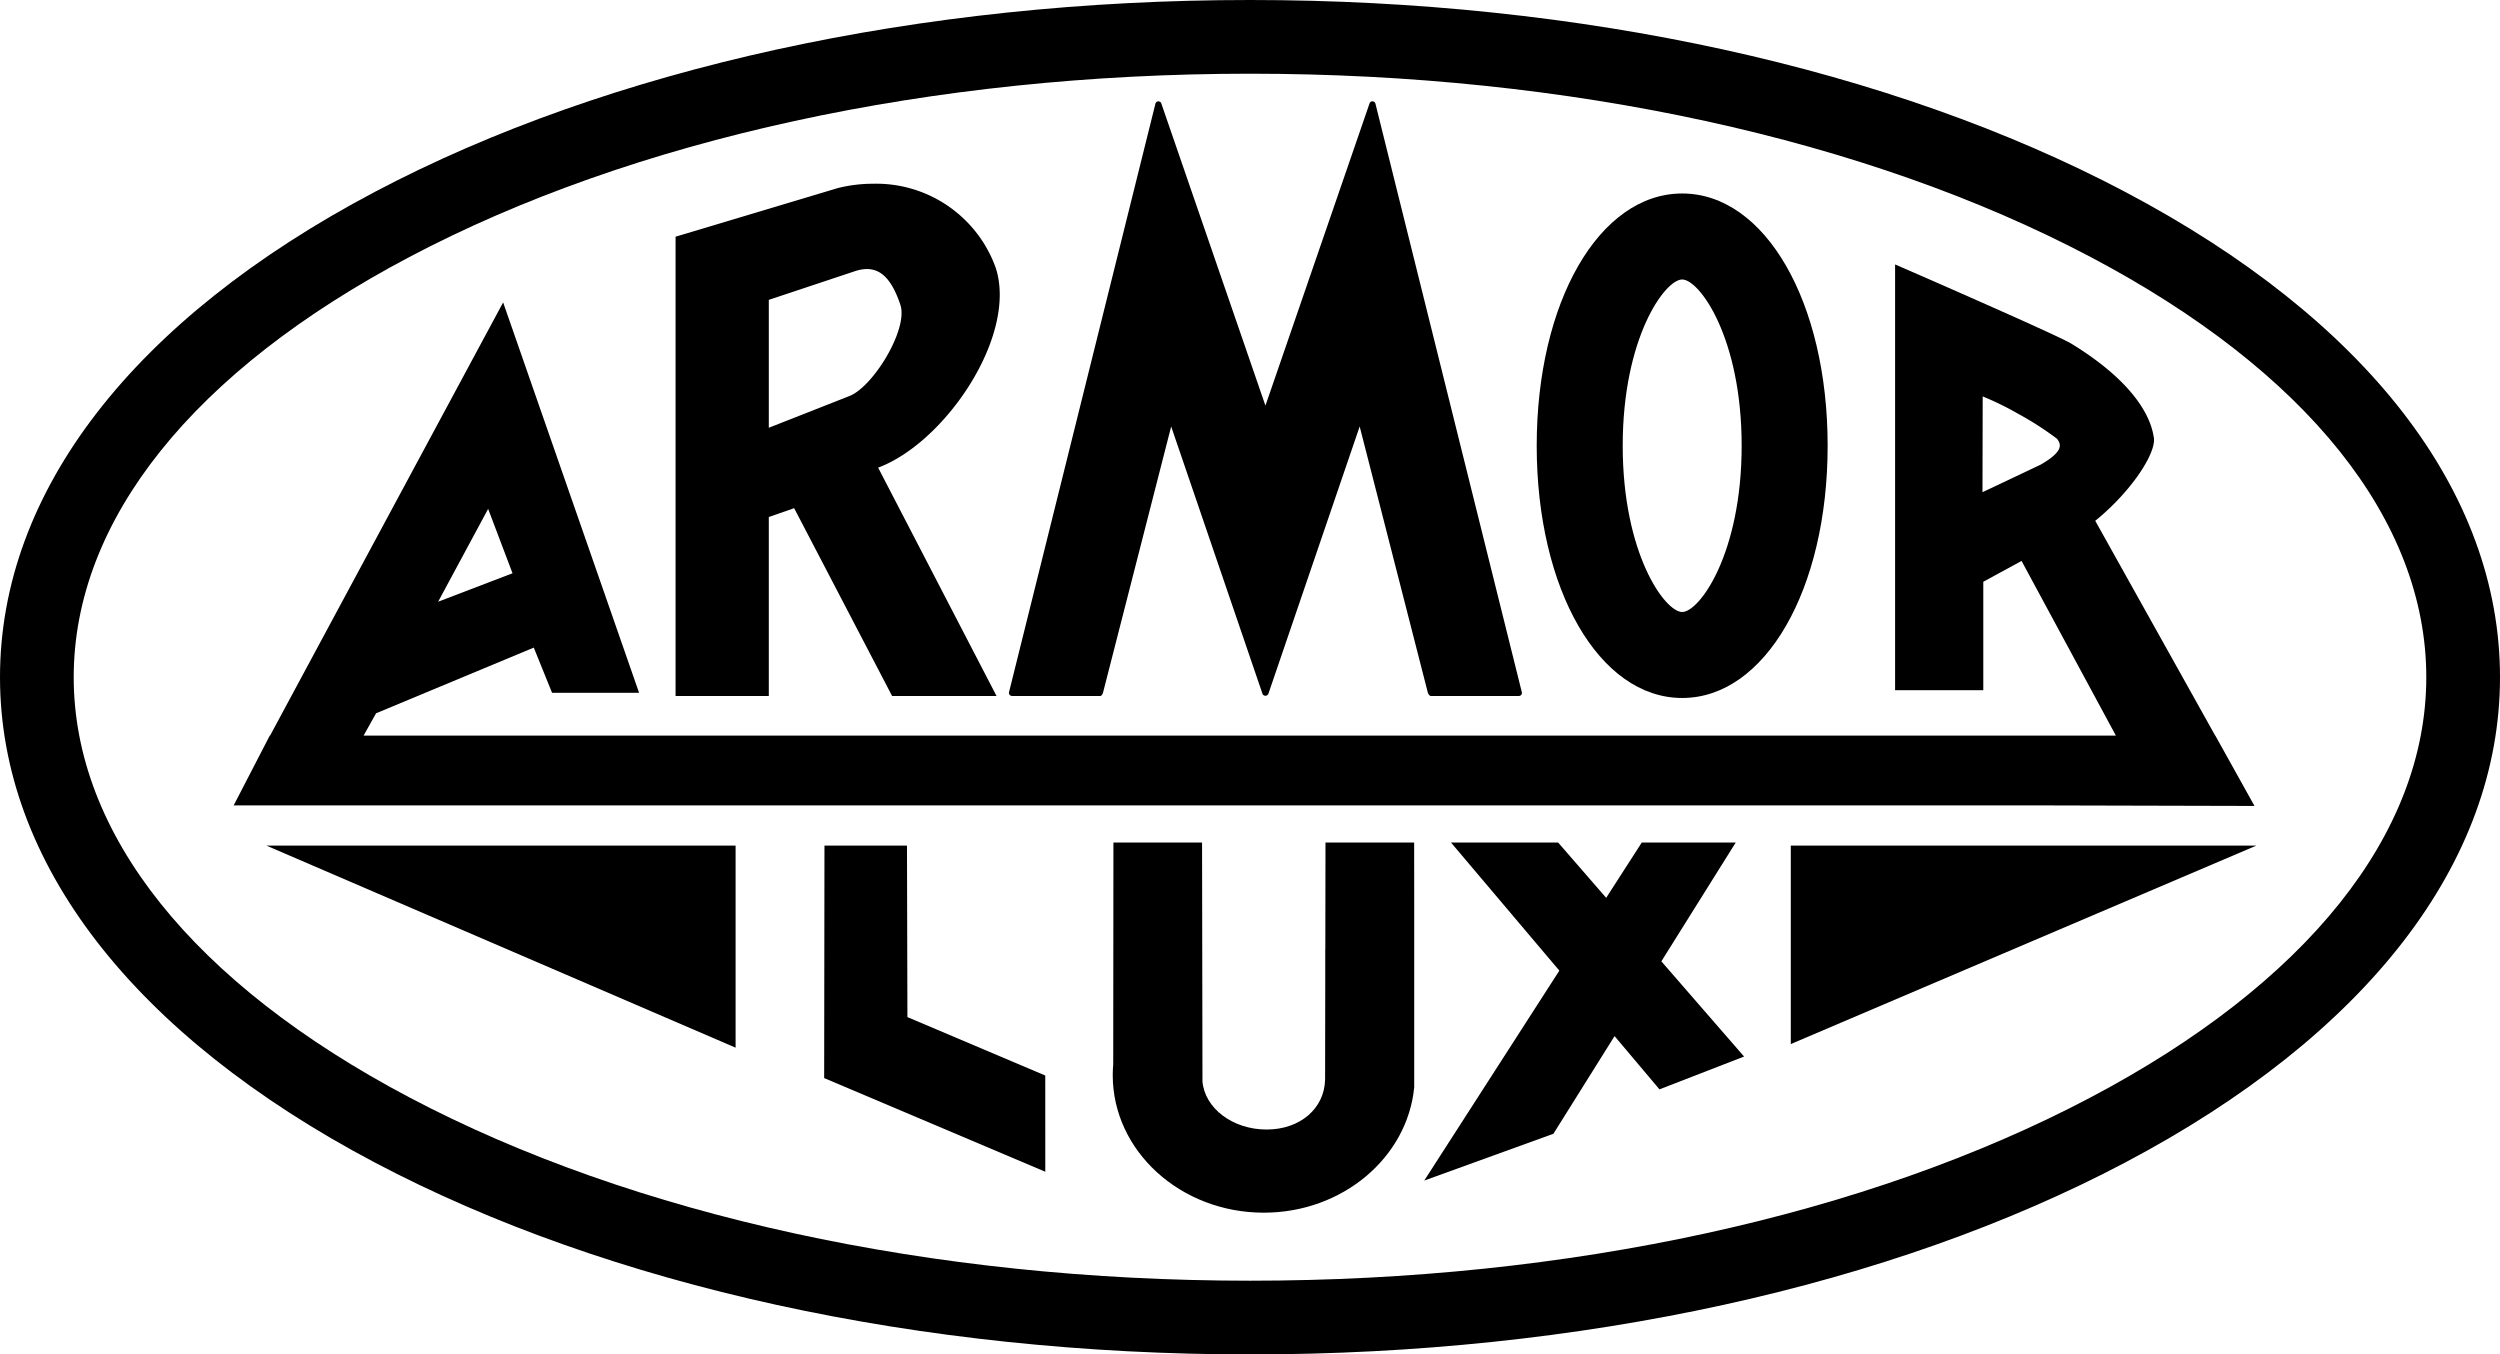
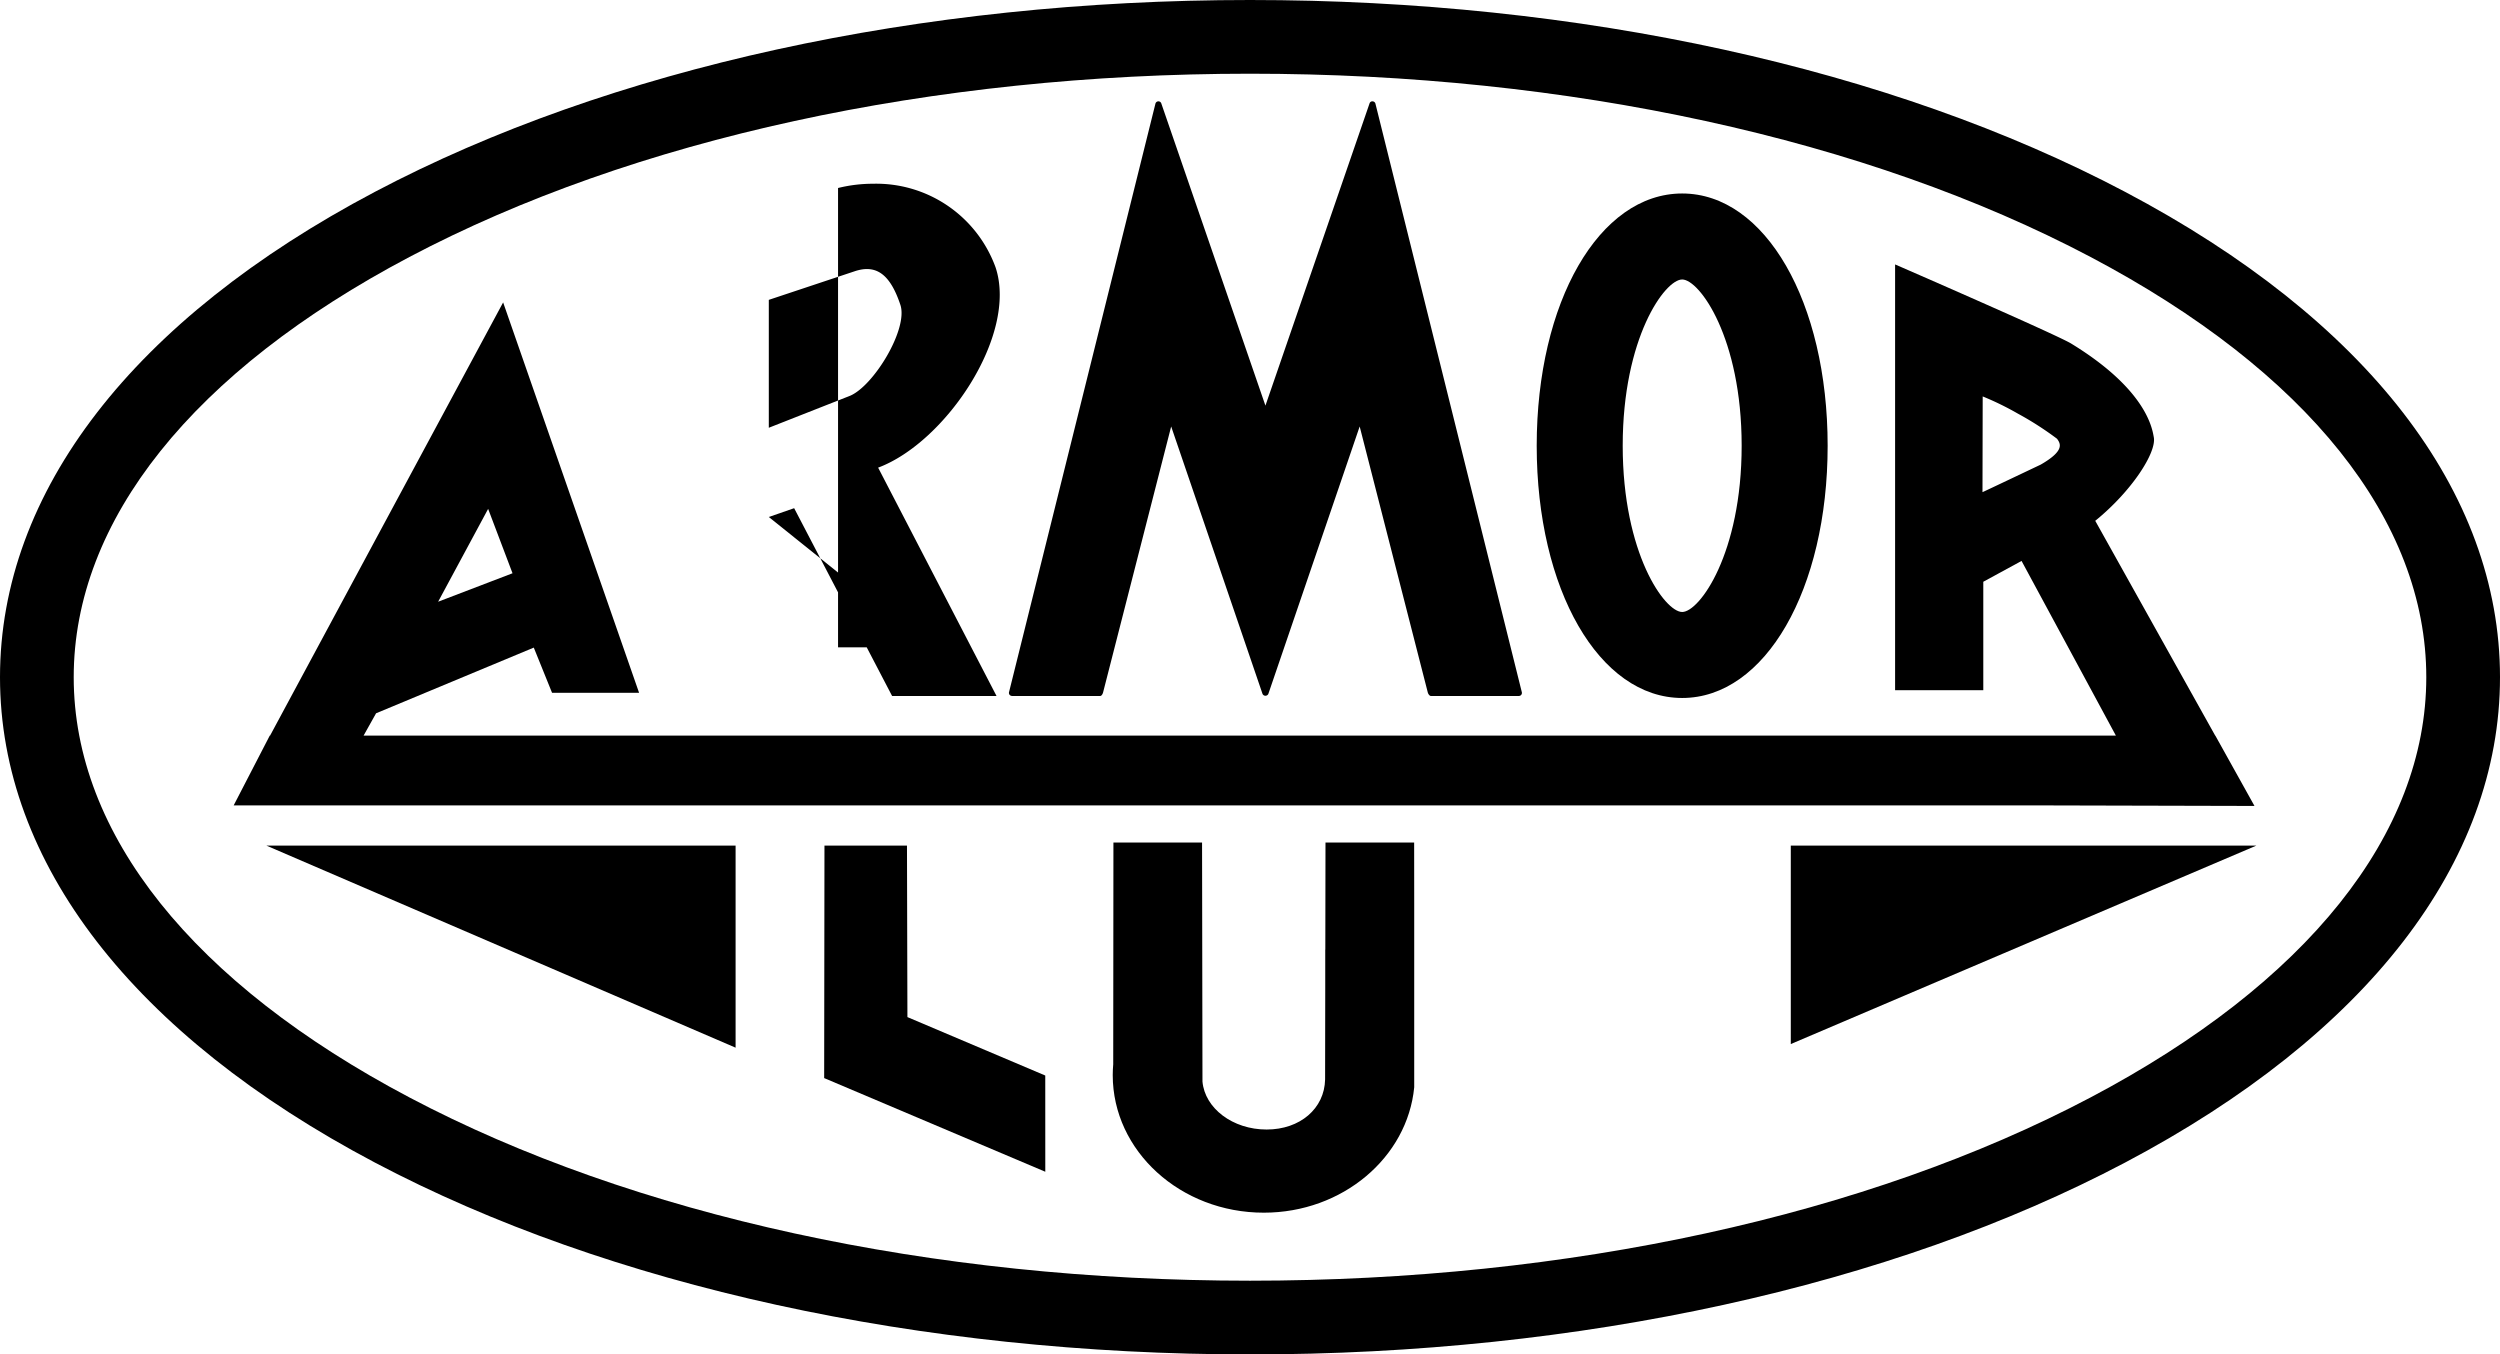
<svg xmlns="http://www.w3.org/2000/svg" id="Calque_1" data-name="Calque 1" viewBox="0 0 159.582 86.457">
  <title>armor-lux-logo</title>
  <path d="M263.423,435.721c-14.294,7.545-33.35,11.7-53.659,11.7s-39.366-4.155-53.659-11.7c-13.818-7.293-21.427-16.819-21.427-26.823s7.609-19.529,21.427-26.823c14.293-7.545,33.35-11.7,53.659-11.7s39.365,4.155,53.659,11.7c13.817,7.294,21.427,16.819,21.427,26.823s-7.61,19.53-21.427,26.823m2.196-57.807c-14.958-7.896-34.795-12.244-55.855-12.244s-40.897,4.348-55.856,12.244c-15.435,8.147-23.935,19.151-23.935,30.984s8.5,22.837,23.935,30.984c14.959,7.896,34.795,12.245,55.856,12.245s40.897-4.349,55.855-12.245c15.436-8.147,23.936-19.151,23.936-30.984s-8.5-22.837-23.936-30.984" transform="translate(-129.973 -365.67)" />
  <path d="M237.351,383.51c1.102,0,3.797,3.719,3.797,10.613s-2.695,10.612-3.797,10.612-3.796-3.719-3.796-10.612,2.694-10.613,3.796-10.613m0,26.714c5.294,0,9.286-6.922,9.286-16.101s-3.992-16.102-9.286-16.102-9.286,6.922-9.286,16.102,3.992,16.101,9.286,16.101" transform="translate(-129.973 -365.67)" />
  <path d="M161.132,398.153l1.557,4.11-4.749,1.817Zm99.105-2.825s-3.684,1.752-3.716,1.758l.013-6.111a18.606,18.606,0,0,1,2.247,1.099,20.22,20.22,0,0,1,2.498,1.604c.234.32.493.767-1.042,1.65m-.443,21.752,14.089.036-2.5-4.491h-.008l-7.657-13.71c2.34-1.899,3.922-4.365,3.738-5.334-.09-.473-.393-2.997-5.273-5.979-.935-.571-11.241-5.052-11.241-5.052v27.176h5.63v-6.92l2.442-1.33,6.021,11.149H153.182l.797-1.424,10.067-4.193,1.166,2.884h5.555l-8.677-24.918-14.877,27.651h-.02l-2.304,4.455h114.905Z" transform="translate(-129.973 -365.67)" />
  <polygon points="46.955 66.876 46.955 53.978 17.007 53.978 46.955 66.876" />
  <polygon points="114.311 66.645 144.028 53.978 114.311 53.978 114.311 66.645" />
  <path d="M194.575,410.096h5.629c.089-.001.159-.137.181-.223l4.347-16.98,5.831,17.07a.205.205,0,0,0,.372,0l5.83-17.07,4.348,16.98c.021.086.109.222.197.223h5.615a.195.195,0,0,0,.19-.243l-9.344-37.565a.197.197,0,0,0-.182-.149.185.185,0,0,0-.194.132l-6.646,19.292-6.647-19.292a.193.193,0,0,0-.193-.132.197.197,0,0,0-.182.149l-9.345,37.565a.198.198,0,0,0,.037.169.22.22,0,0,0,.156.074" transform="translate(-129.973 -365.67)" />
  <polygon points="57.923 64.924 57.895 53.978 52.628 53.978 52.609 68.817 66.724 74.796 66.722 68.654 57.923 64.924" />
  <path d="M214.583,419.452l-.011,6.835-.005-.002v2.479l-.009,5.811c-.038,1.855-1.595,3.196-3.733,3.196-2.166,0-3.942-1.354-4.095-3.062l-.026-15.257h-5.658l-.013,14.155c-.02.228-.031.459-.031.693,0,4.841,4.325,8.779,9.642,8.779,5.03,0,9.17-3.527,9.602-8.006v-11.761l-.004-3.86Z" transform="translate(-129.973 -365.67)" />
-   <polygon points="110.797 53.78 104.798 53.782 102.527 57.312 99.46 53.782 92.62 53.78 99.537 61.958 90.914 75.358 99.159 72.371 103.062 66.137 105.928 69.536 111.329 67.442 106.049 61.365 110.797 53.78" />
-   <path d="M179.048,384.811l5.537-1.844c1.342-.422,2.218.23,2.862,2.163.512,1.534-1.7,5.169-3.214,5.804l-5.185,2.041Zm0,13.86,1.618-.562,6.252,11.987h6.666l-7.558-14.575c4.303-1.607,8.933-8.473,7.497-12.784a8.107,8.107,0,0,0-7.835-5.338,9.239,9.239,0,0,0-2.22.272l-9.638,2.89-.733.216v29.319h5.951Z" transform="translate(-129.973 -365.67)" />
+   <path d="M179.048,384.811l5.537-1.844c1.342-.422,2.218.23,2.862,2.163.512,1.534-1.7,5.169-3.214,5.804l-5.185,2.041Zm0,13.86,1.618-.562,6.252,11.987h6.666l-7.558-14.575c4.303-1.607,8.933-8.473,7.497-12.784a8.107,8.107,0,0,0-7.835-5.338,9.239,9.239,0,0,0-2.22.272v29.319h5.951Z" transform="translate(-129.973 -365.67)" />
</svg>